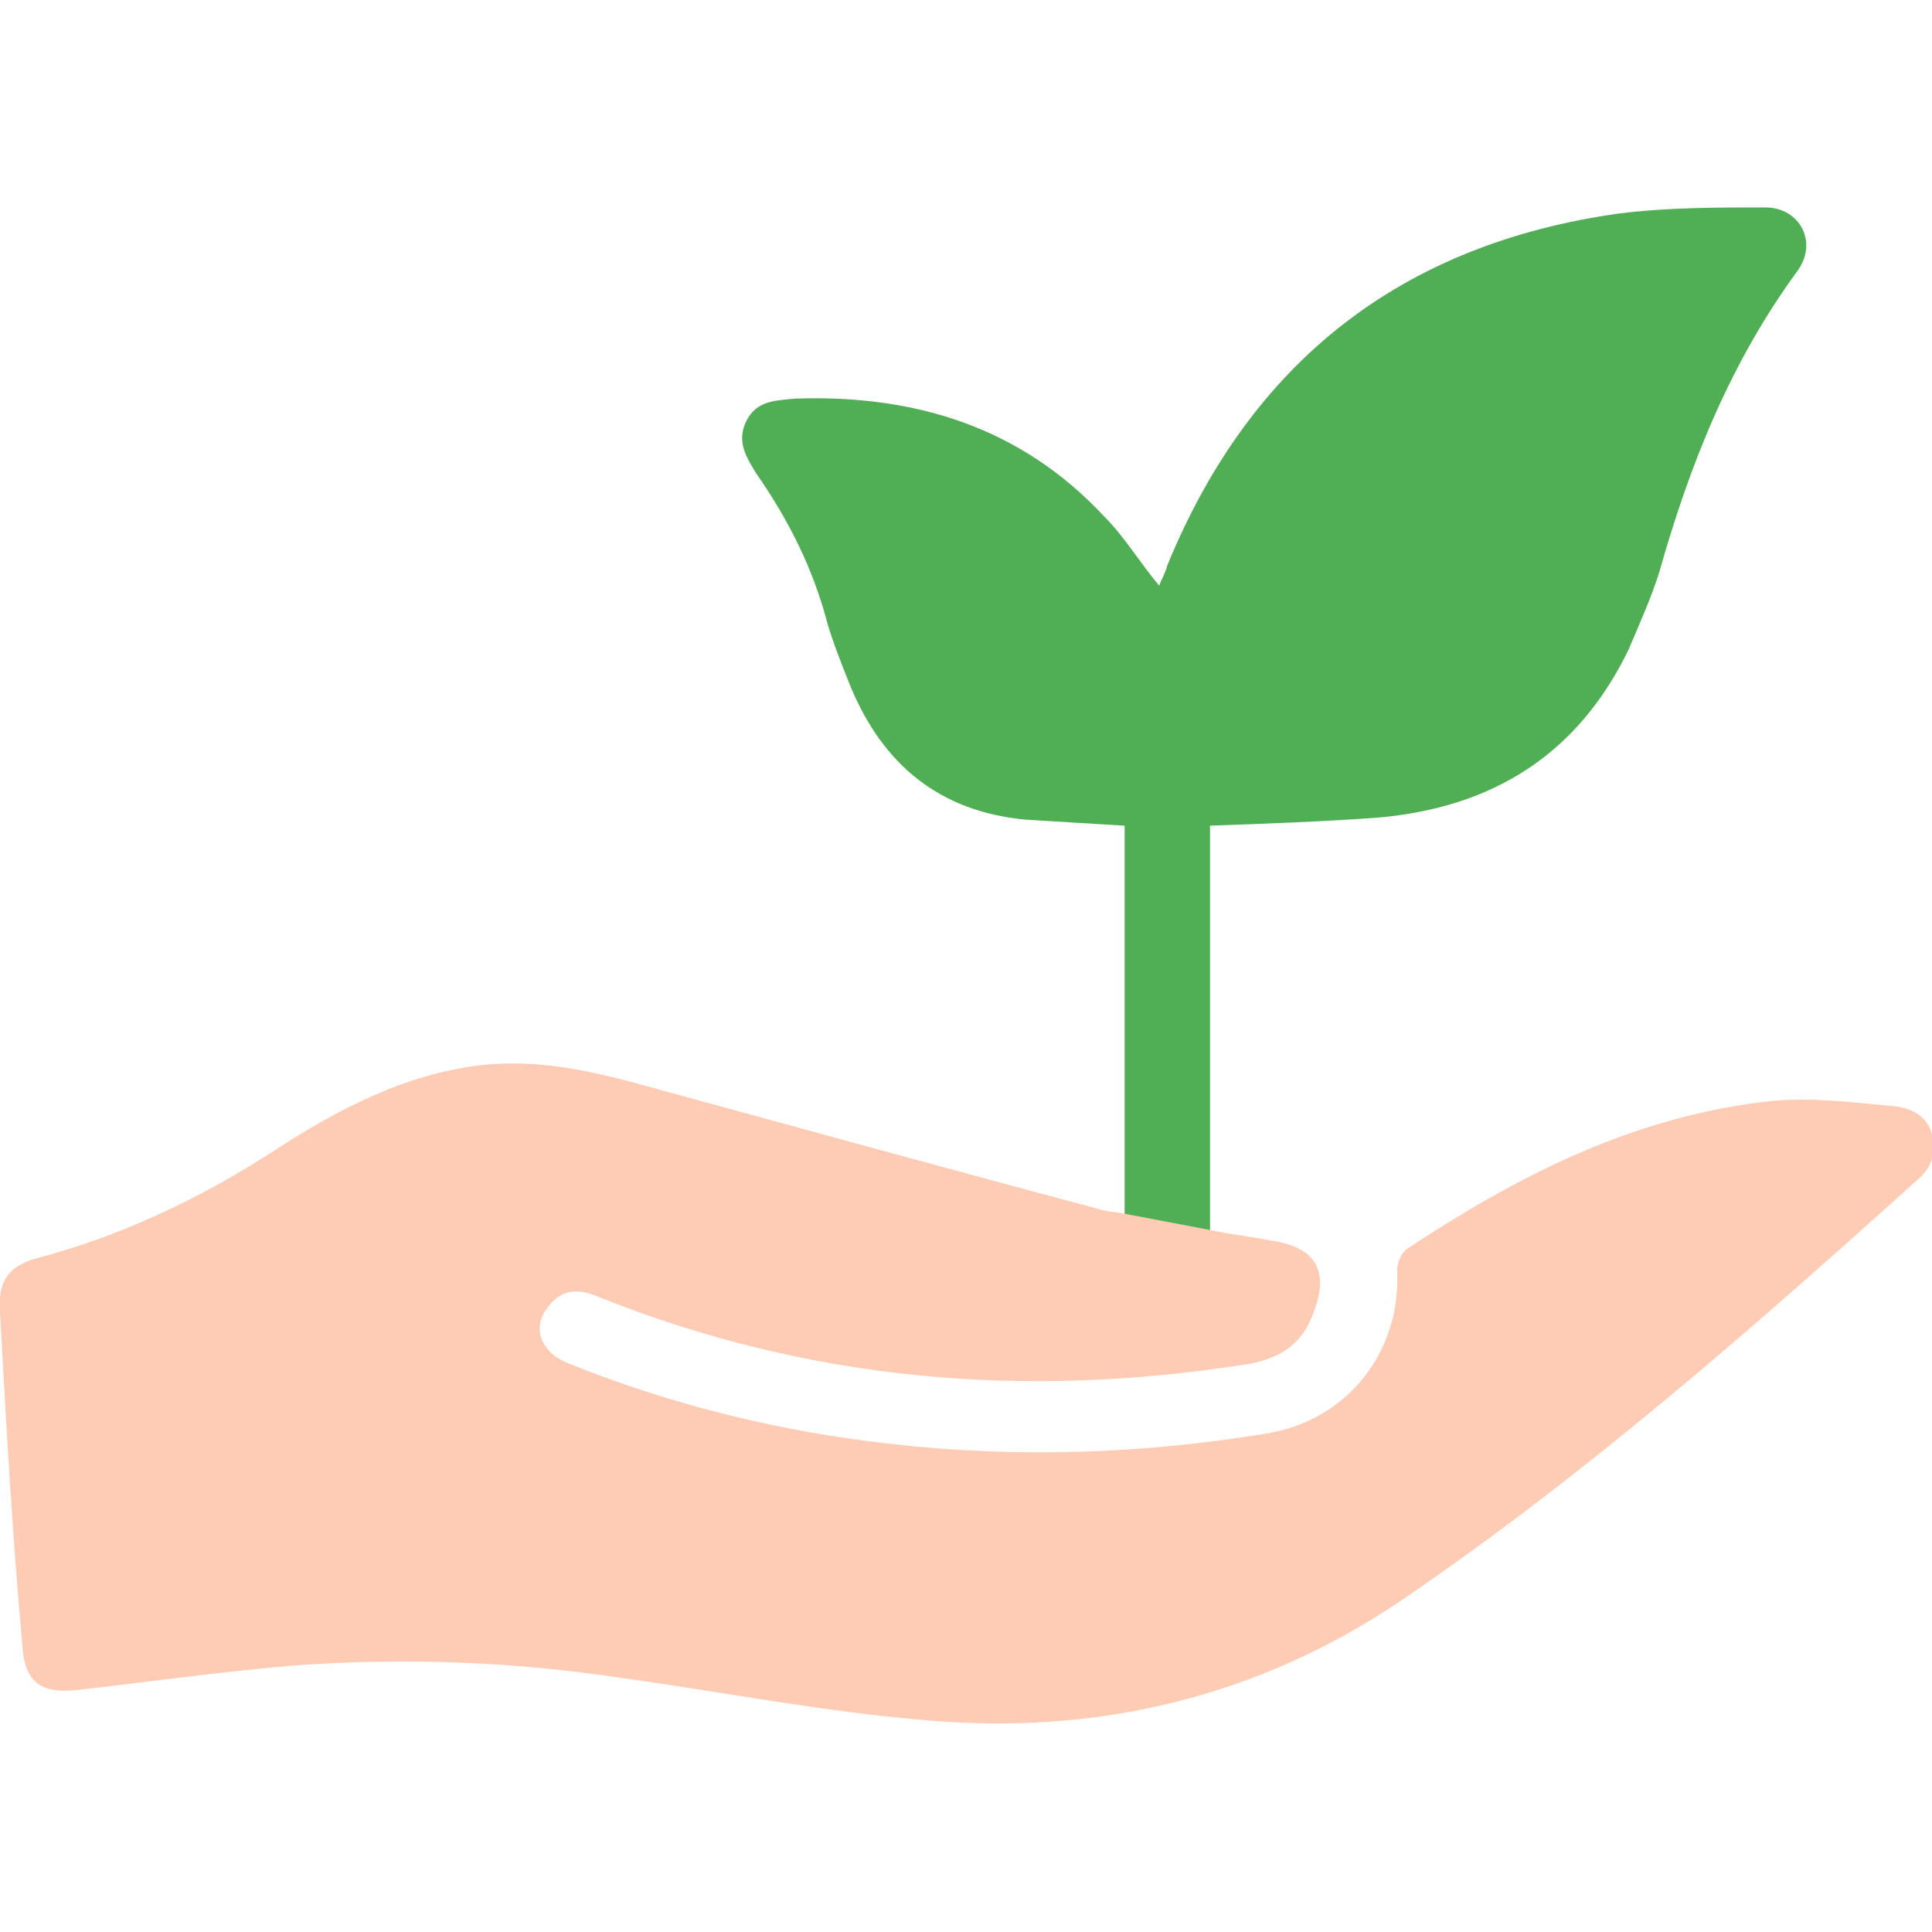
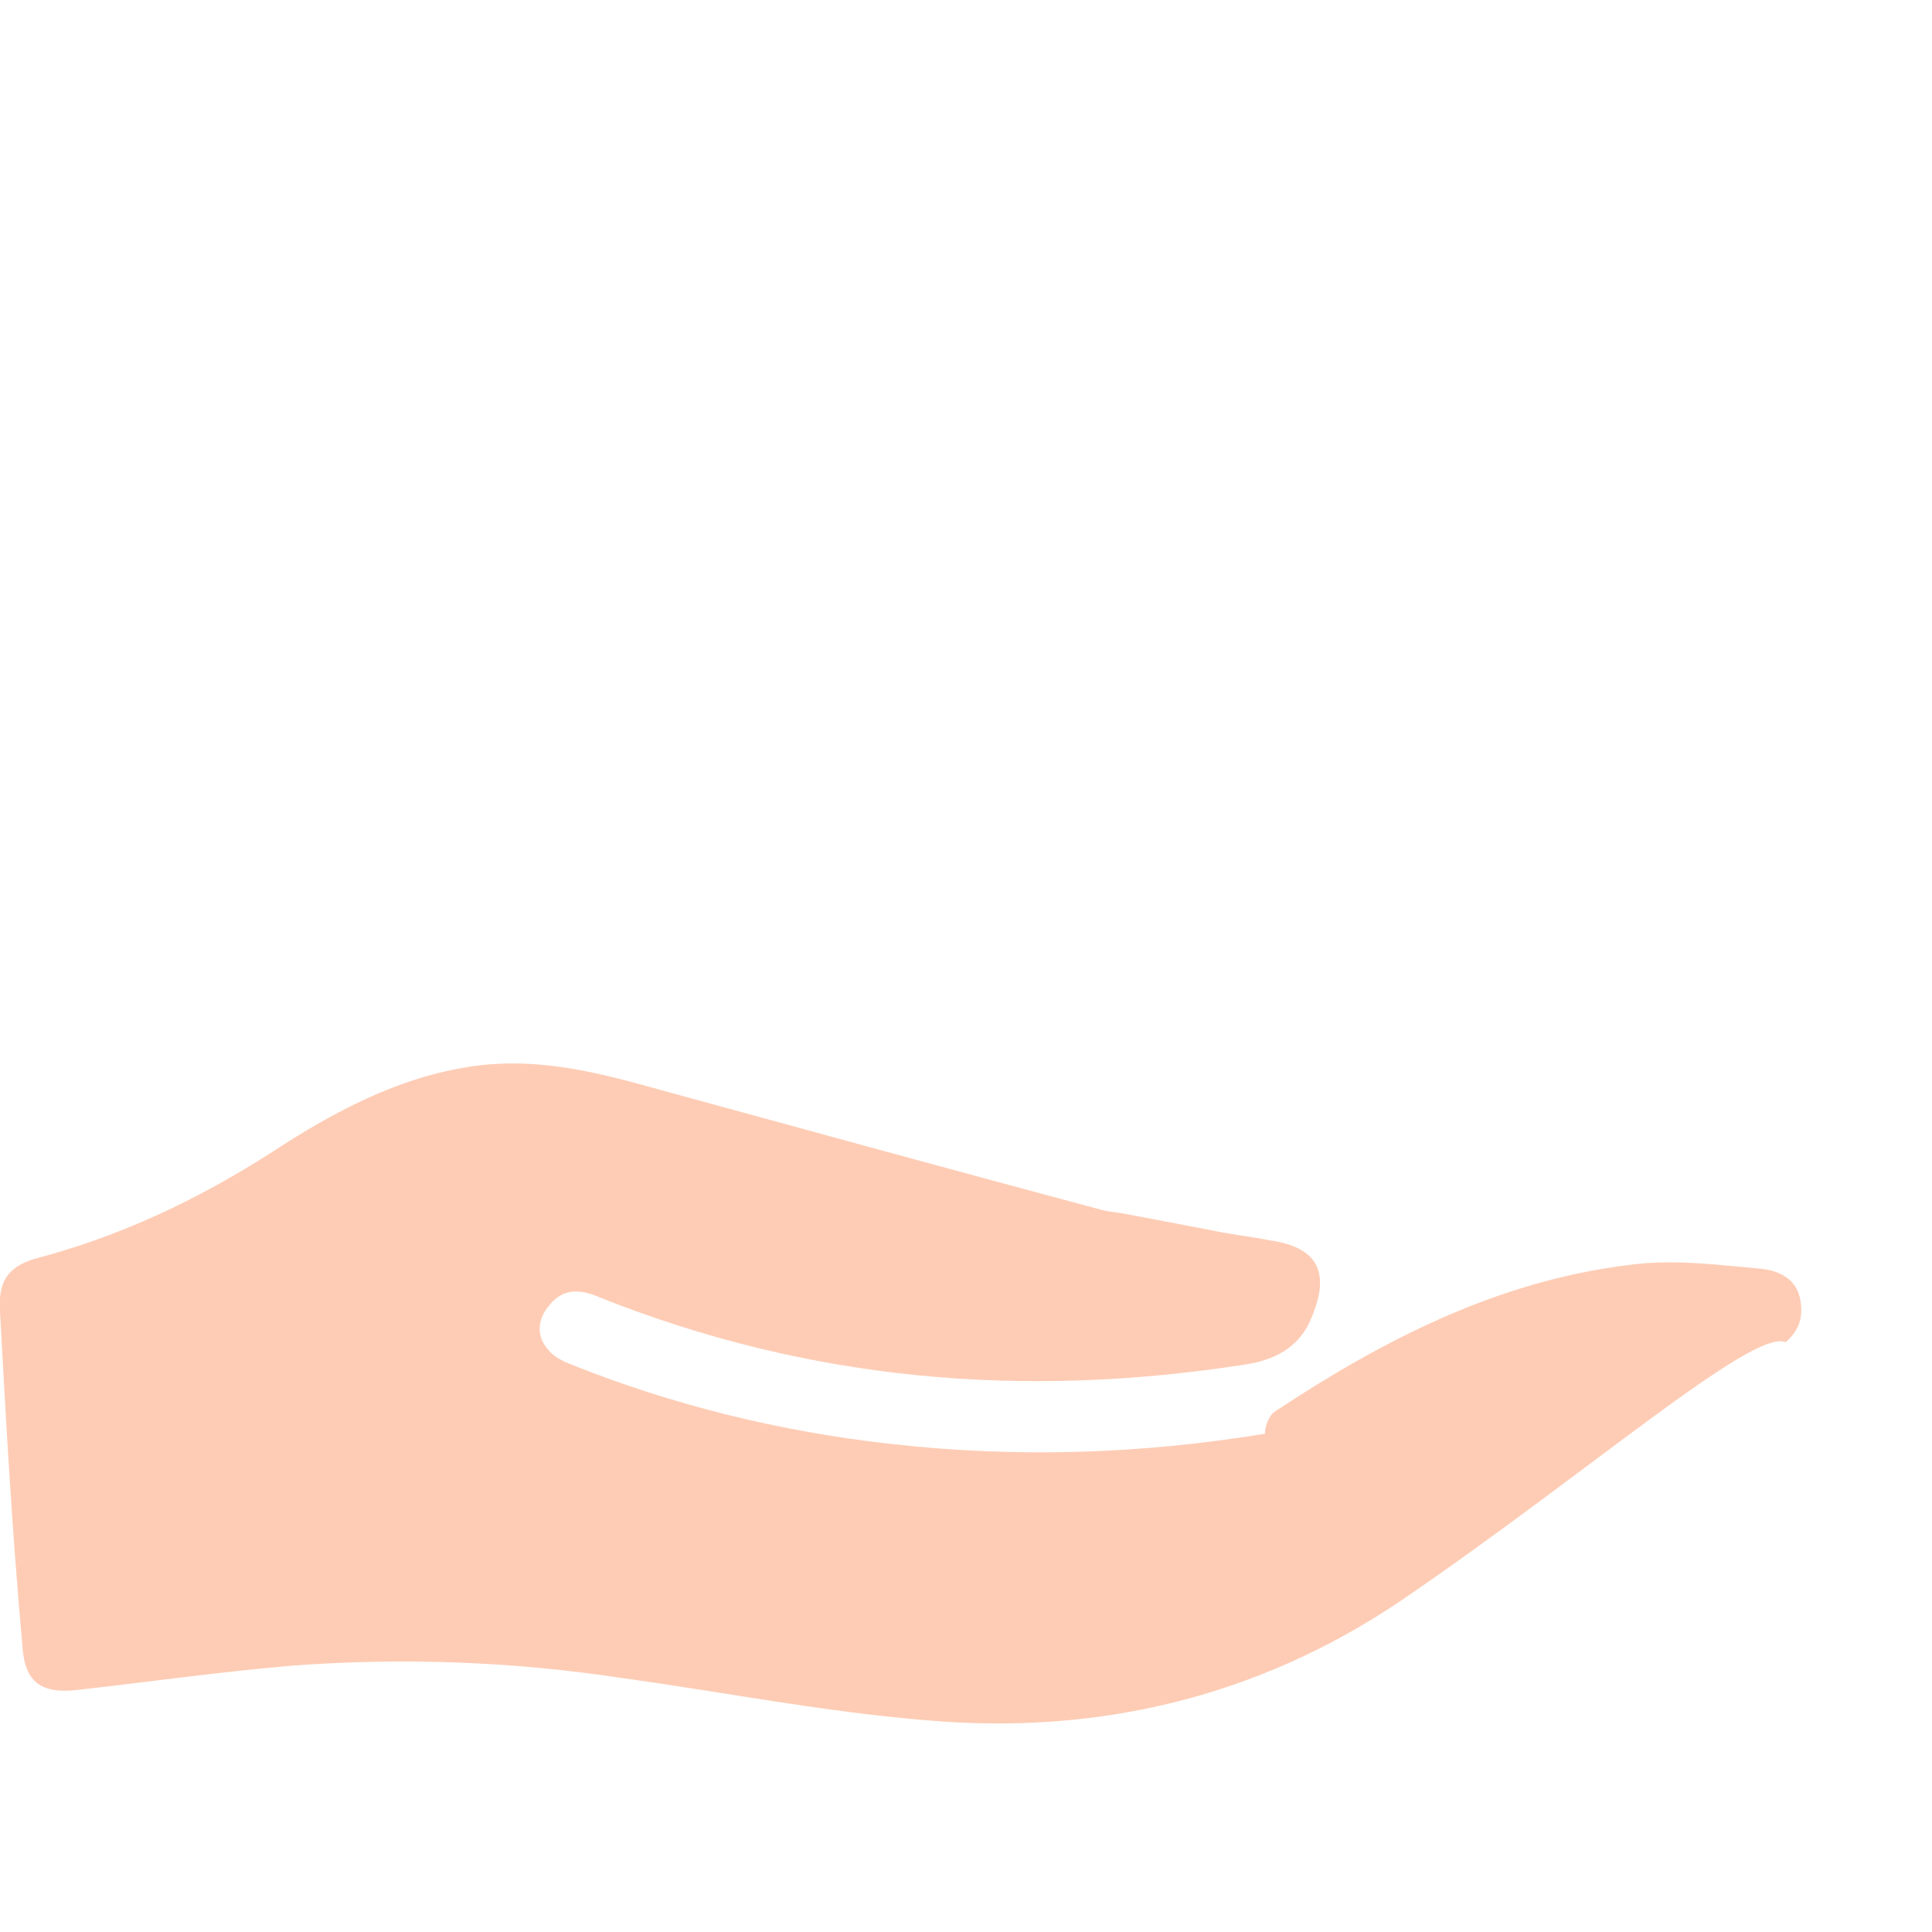
<svg xmlns="http://www.w3.org/2000/svg" version="1.1" id="Capa_1" x="0px" y="0px" viewBox="0 0 95 95" style="enable-background:new 0 0 95 95;" xml:space="preserve">
  <style type="text/css">
	.st0{fill:#50AE55;}
	.st1{fill:#FECCB5;}
</style>
  <g>
-     <path class="st0" d="M55.3,59.7c0-6.5,0-12.8,0-19.1c-1.7-0.1-3.3-0.2-4.9-0.3c-4.2-0.4-7-2.7-8.6-6.6c-0.4-1-0.8-2-1.1-3   c-0.7-2.7-1.9-5.1-3.5-7.4c-0.5-0.8-1-1.6-0.5-2.6s1.4-1,2.4-1.1c5.9-0.2,11.1,1.4,15.2,5.8c1,1,1.7,2.2,2.7,3.4   c0.1-0.3,0.3-0.6,0.4-1c4.1-10,11.5-15.8,22.2-17.3c2.4-0.3,4.8-0.3,7.2-0.3c1.7,0,2.6,1.7,1.6,3.1c-3.3,4.5-5.3,9.5-6.8,14.8   c-0.4,1.3-1,2.6-1.5,3.8c-2.5,5.2-6.7,7.8-12.3,8.3c-2.7,0.2-5.5,0.3-8.3,0.4c0,6.6,0,13.2,0,19.9C56.8,61.5,55.3,59.7,55.3,59.7z" />
    <g>
-       <path class="st1" d="M59.6,60.5c0.9,0.2,1.9,0.3,2.9,0.5c2.7,0.4,2.8,2,1.9,4c-0.6,1.3-1.8,1.9-3.2,2.1    c-10.9,1.7-21.4,0.8-31.7-3.3c-0.9-0.4-1.8-0.5-2.5,0.4c-0.6,0.7-0.6,1.5-0.1,2.1c0.3,0.4,0.7,0.6,1.2,0.8c5,2,10.3,3.3,15.7,3.9    c6.2,0.7,12.3,0.5,18.4-0.5c4-0.6,6.7-4,6.5-8c0-0.4,0.2-0.9,0.5-1.1c5.3-3.5,10.9-6.4,17.4-7.2c2.2-0.3,4.4,0,6.6,0.2    c0.8,0.1,1.6,0.5,1.8,1.4c0.2,0.9,0,1.6-0.7,2.2C86.2,65.3,78,72.5,68.9,78.7c-7.1,4.8-15,6.6-23.2,5.9    c-5.1-0.4-10.1-1.4-15.2-2.1c-5.3-0.8-10.7-1-16.1-0.6c-3.5,0.3-7.1,0.8-10.6,1.2c-1.8,0.2-2.6-0.4-2.7-2.2    C0.6,75.4,0.3,70,0,64.5c-0.1-1.5,0.4-2.2,1.7-2.6c4.2-1.1,8-2.9,11.6-5.2c2.9-1.9,6-3.6,9.5-4.2c3.4-0.6,6.5,0.2,9.7,1.1    c7.3,2,14.6,4,21.7,5.9c0.4,0.1,0.7,0.1,1.2,0.2" />
+       <path class="st1" d="M59.6,60.5c0.9,0.2,1.9,0.3,2.9,0.5c2.7,0.4,2.8,2,1.9,4c-0.6,1.3-1.8,1.9-3.2,2.1    c-10.9,1.7-21.4,0.8-31.7-3.3c-0.9-0.4-1.8-0.5-2.5,0.4c-0.6,0.7-0.6,1.5-0.1,2.1c0.3,0.4,0.7,0.6,1.2,0.8c5,2,10.3,3.3,15.7,3.9    c6.2,0.7,12.3,0.5,18.4-0.5c0-0.4,0.2-0.9,0.5-1.1c5.3-3.5,10.9-6.4,17.4-7.2c2.2-0.3,4.4,0,6.6,0.2    c0.8,0.1,1.6,0.5,1.8,1.4c0.2,0.9,0,1.6-0.7,2.2C86.2,65.3,78,72.5,68.9,78.7c-7.1,4.8-15,6.6-23.2,5.9    c-5.1-0.4-10.1-1.4-15.2-2.1c-5.3-0.8-10.7-1-16.1-0.6c-3.5,0.3-7.1,0.8-10.6,1.2c-1.8,0.2-2.6-0.4-2.7-2.2    C0.6,75.4,0.3,70,0,64.5c-0.1-1.5,0.4-2.2,1.7-2.6c4.2-1.1,8-2.9,11.6-5.2c2.9-1.9,6-3.6,9.5-4.2c3.4-0.6,6.5,0.2,9.7,1.1    c7.3,2,14.6,4,21.7,5.9c0.4,0.1,0.7,0.1,1.2,0.2" />
    </g>
  </g>
</svg>